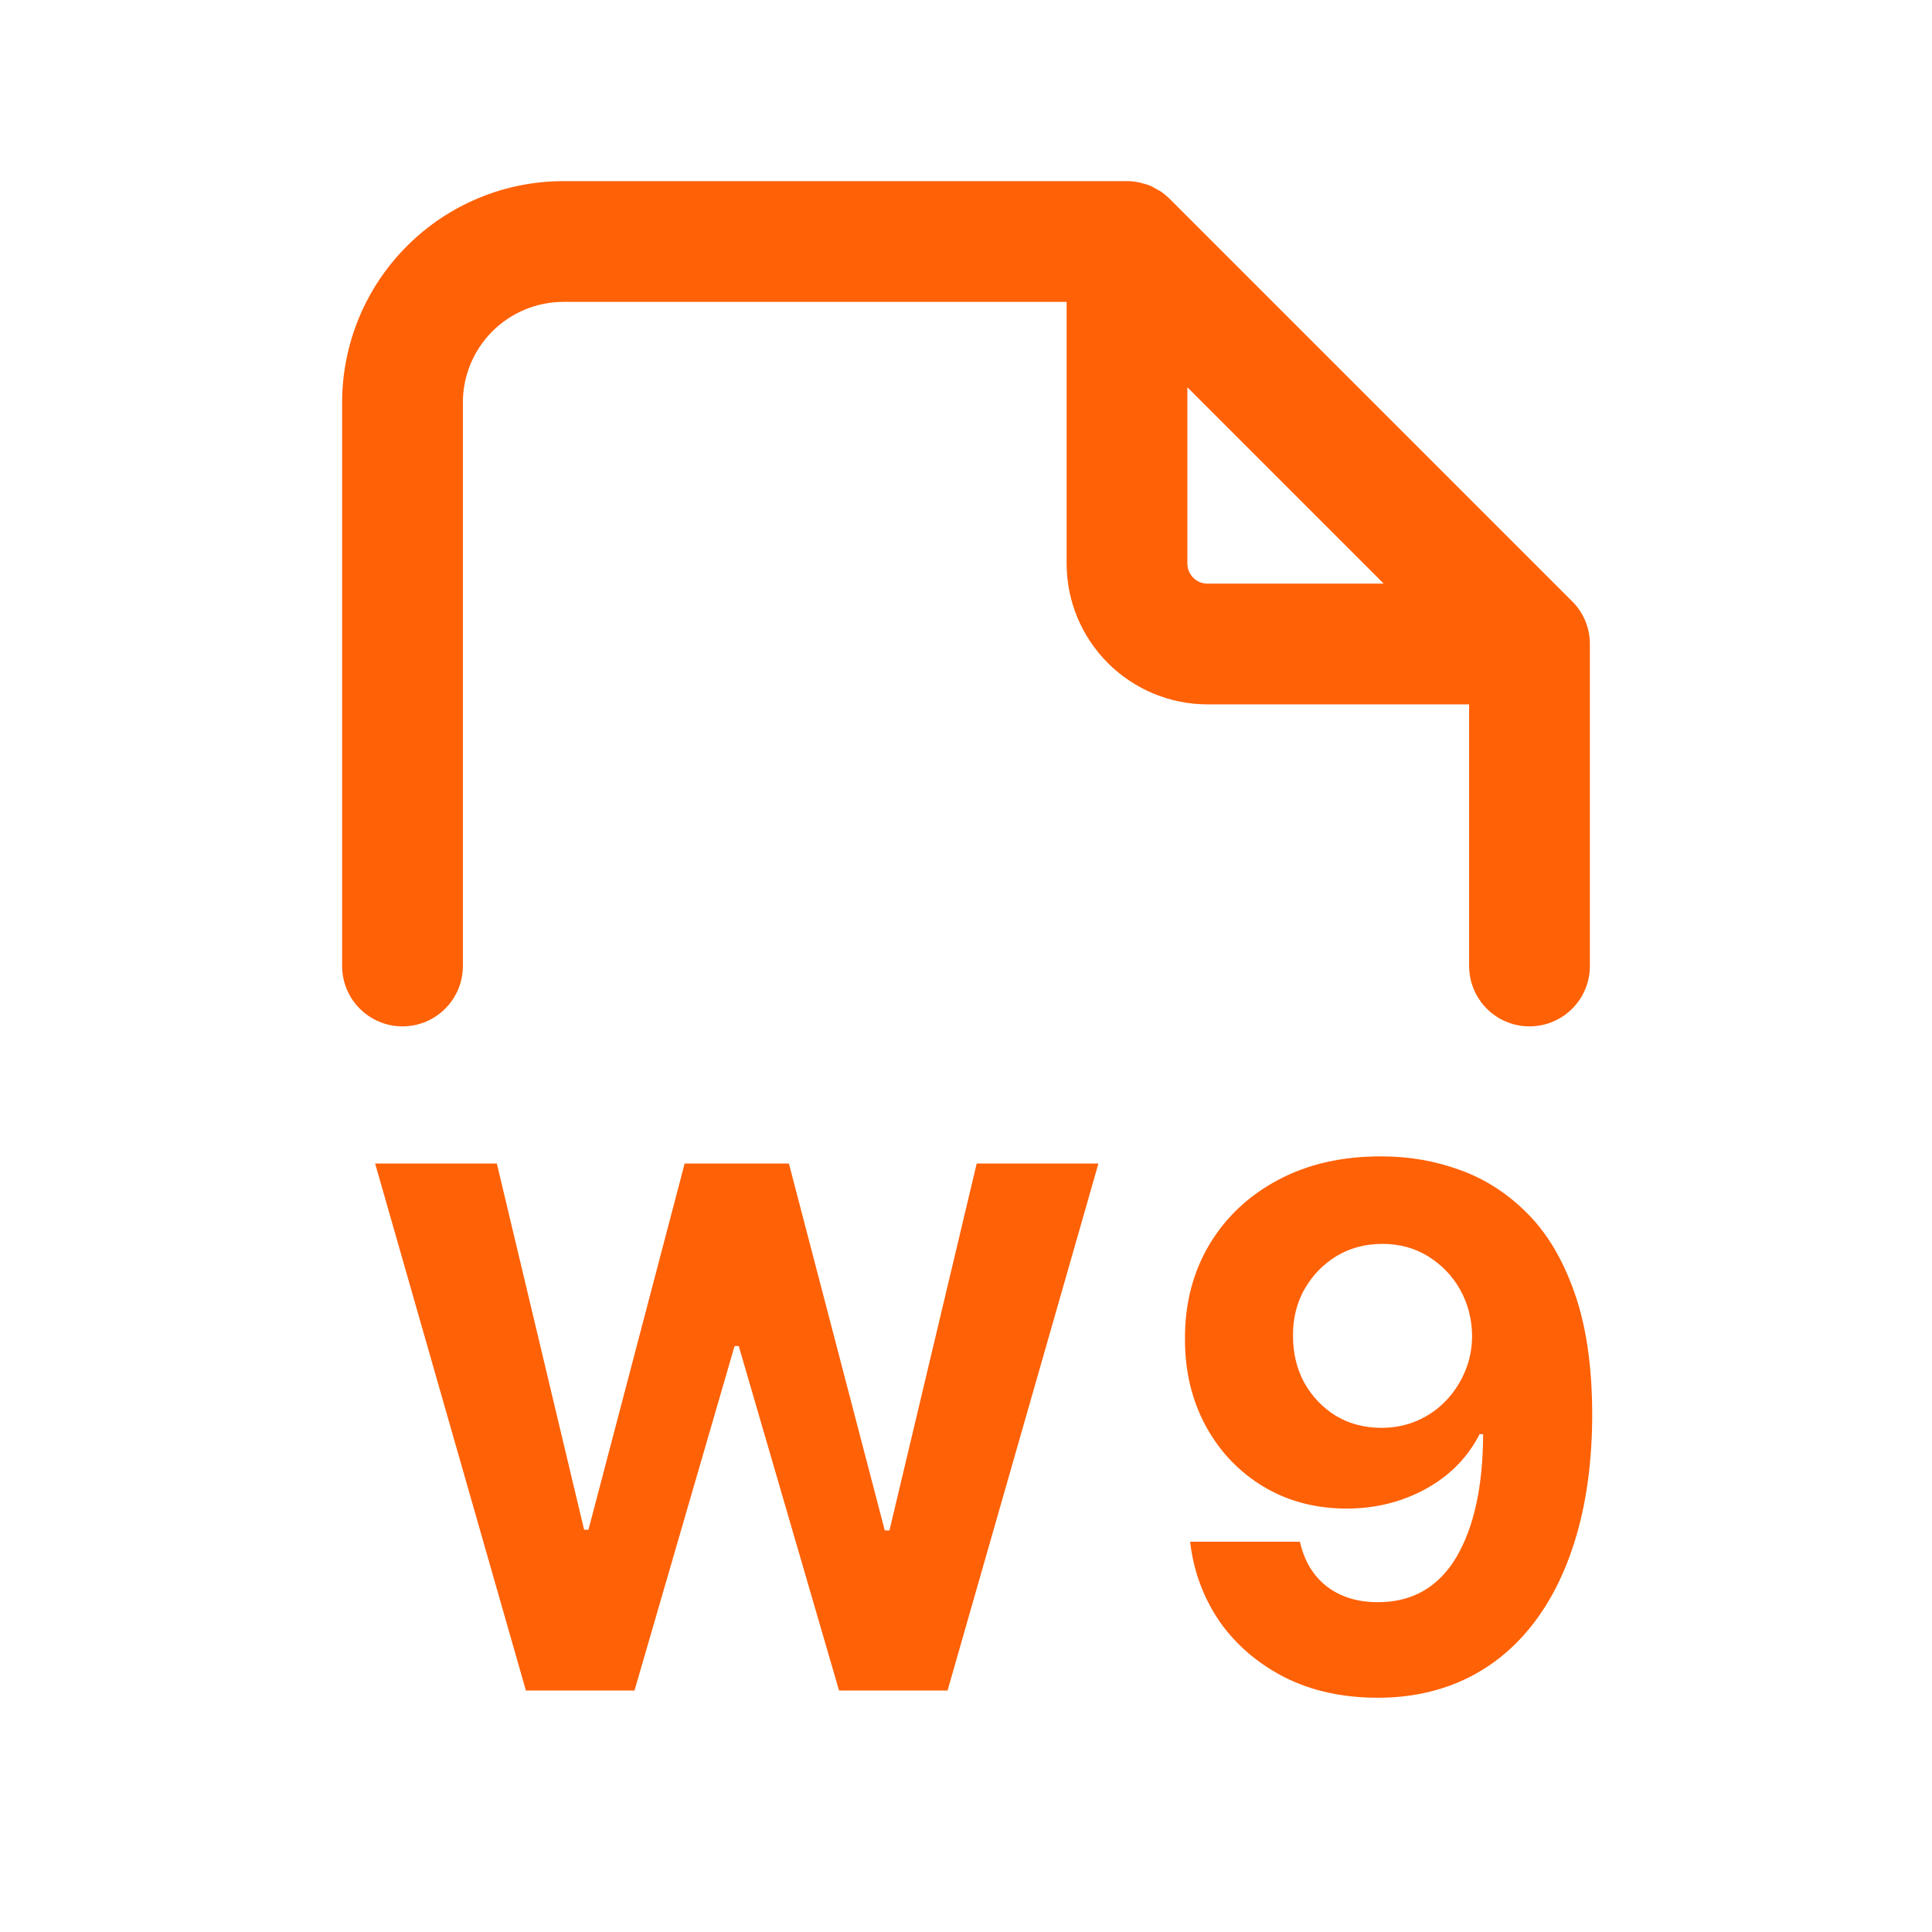
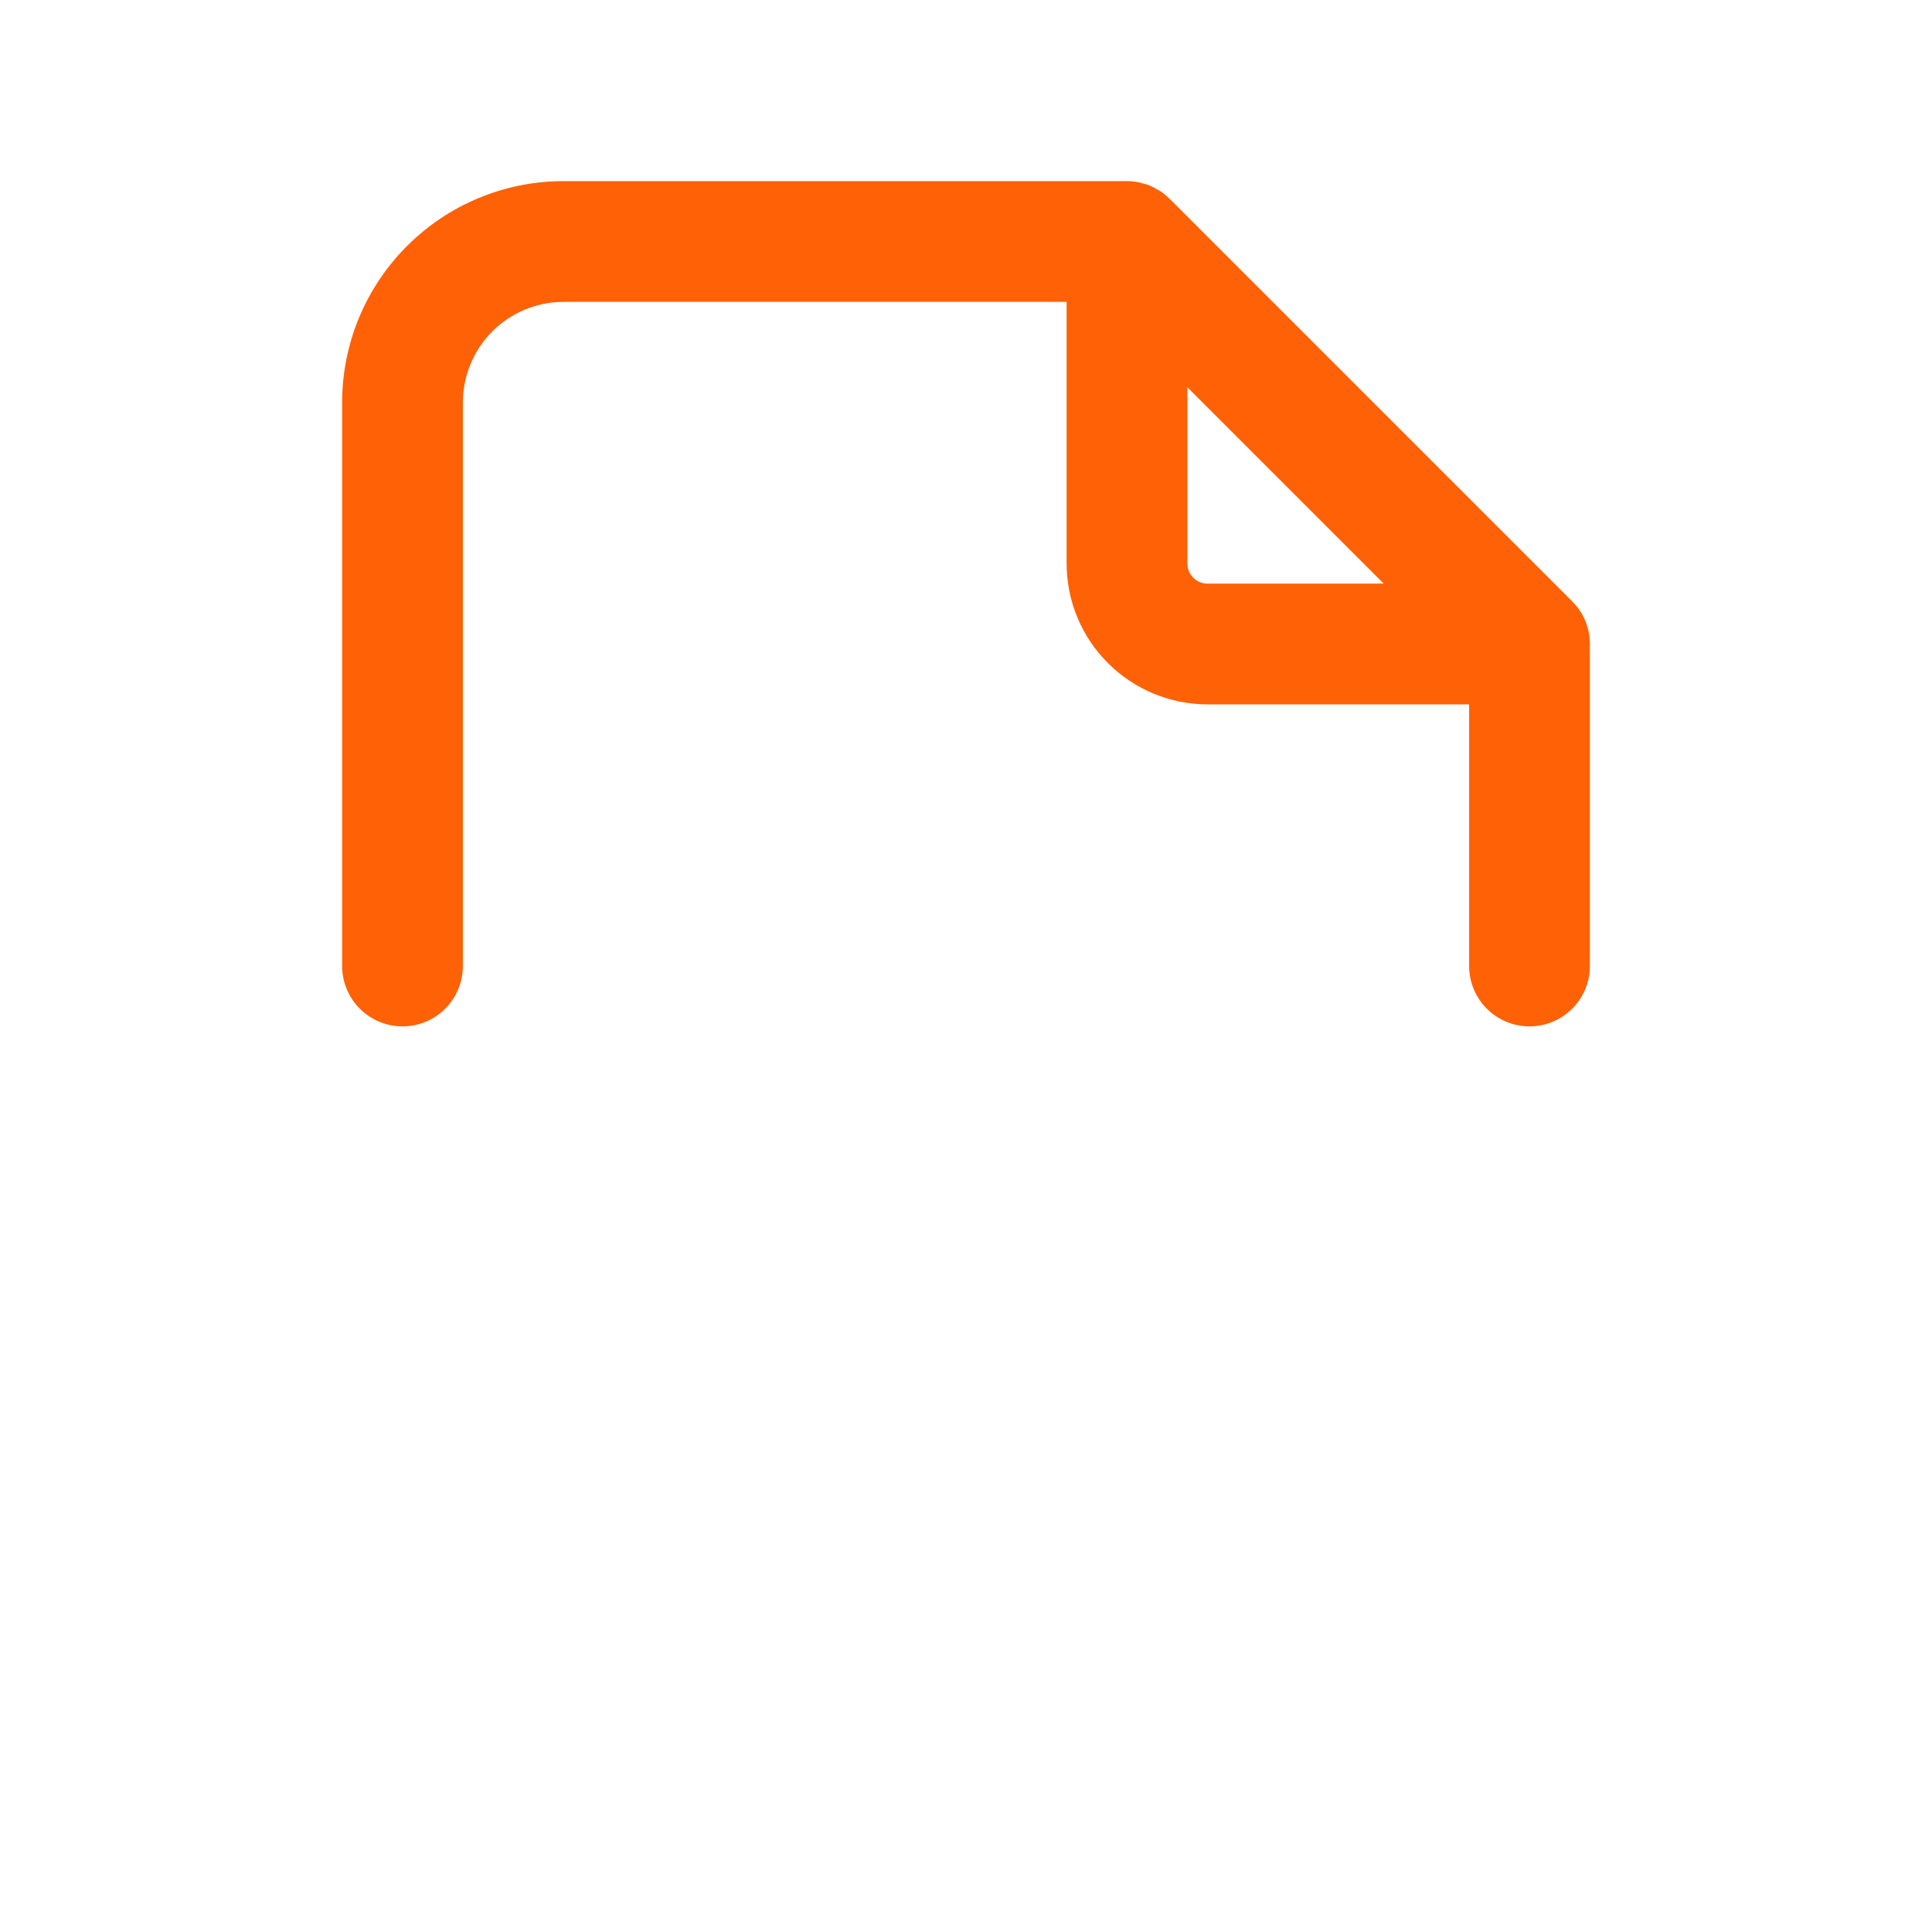
<svg xmlns="http://www.w3.org/2000/svg" width="24" height="24" viewBox="0 0 24 24" fill="none">
-   <path fill-rule="evenodd" clip-rule="evenodd" d="M17.165 14.365C17.502 14.365 17.826 14.421 18.137 14.534C18.45 14.647 18.729 14.827 18.974 15.074C19.221 15.321 19.416 15.65 19.559 16.059C19.703 16.465 19.777 16.965 19.779 17.558C19.779 18.114 19.716 18.61 19.591 19.047C19.467 19.482 19.289 19.852 19.057 20.156C18.825 20.461 18.545 20.693 18.217 20.852C17.889 21.01 17.522 21.09 17.117 21.09C16.68 21.09 16.294 21.005 15.96 20.837C15.626 20.666 15.356 20.435 15.151 20.144C14.949 19.849 14.827 19.519 14.784 19.152H16.148C16.202 19.391 16.314 19.577 16.484 19.709C16.655 19.839 16.866 19.903 17.117 19.903C17.543 19.903 17.867 19.718 18.089 19.348C18.31 18.975 18.422 18.464 18.424 17.816H18.38C18.282 18.008 18.15 18.174 17.983 18.312C17.817 18.449 17.626 18.554 17.411 18.629C17.198 18.703 16.971 18.74 16.73 18.74C16.345 18.74 16.001 18.65 15.698 18.469C15.396 18.288 15.157 18.038 14.982 17.721C14.808 17.403 14.72 17.041 14.72 16.634C14.718 16.195 14.819 15.804 15.023 15.461C15.228 15.118 15.514 14.85 15.88 14.656C16.248 14.46 16.677 14.363 17.165 14.365ZM17.175 15.452C16.96 15.452 16.768 15.503 16.6 15.605C16.433 15.708 16.301 15.845 16.203 16.018C16.107 16.19 16.06 16.383 16.062 16.596C16.062 16.811 16.109 17.005 16.203 17.178C16.299 17.348 16.429 17.485 16.593 17.587C16.759 17.687 16.949 17.737 17.162 17.737C17.322 17.737 17.47 17.707 17.606 17.648C17.743 17.588 17.861 17.506 17.961 17.401C18.063 17.295 18.143 17.172 18.2 17.034C18.258 16.896 18.287 16.748 18.287 16.593C18.285 16.386 18.235 16.196 18.14 16.023C18.044 15.851 17.911 15.713 17.743 15.608C17.575 15.504 17.386 15.452 17.175 15.452Z" fill="#FF6106" />
-   <path d="M7.256 19.003H7.31L8.505 14.454H9.8L10.991 19.012H11.049L12.133 14.454H13.645L11.771 21H10.423L9.177 16.721H9.125L7.882 21H6.533L4.66 14.454H6.172L7.256 19.003Z" fill="#FF6106" />
  <path fill-rule="evenodd" clip-rule="evenodd" d="M14 2.25C14.048 2.25 14.095 2.255 14.141 2.264C14.143 2.264 14.146 2.264 14.149 2.265C14.164 2.268 14.177 2.274 14.191 2.277C14.225 2.286 14.258 2.294 14.289 2.308C14.319 2.32 14.346 2.337 14.373 2.353C14.388 2.361 14.403 2.368 14.417 2.377C14.453 2.401 14.486 2.429 14.518 2.459C14.522 2.463 14.526 2.466 14.53 2.47L19.53 7.47C19.666 7.605 19.75 7.793 19.75 8V12C19.75 12.414 19.414 12.75 19 12.75C18.586 12.75 18.25 12.414 18.25 12V8.75H15C14.536 8.75 14.091 8.565 13.763 8.237C13.434 7.909 13.25 7.464 13.25 7V3.75H7C6.668 3.75 6.351 3.882 6.116 4.116C5.882 4.351 5.75 4.668 5.75 5V12C5.75 12.414 5.414 12.75 5 12.75C4.586 12.75 4.25 12.414 4.25 12V5C4.25 4.271 4.54 3.571 5.056 3.056C5.571 2.54 6.271 2.25 7 2.25H14ZM14.75 7C14.75 7.066 14.776 7.13 14.823 7.177C14.87 7.224 14.934 7.25 15 7.25H17.189L14.75 4.811V7Z" fill="#FF6106" />
</svg>